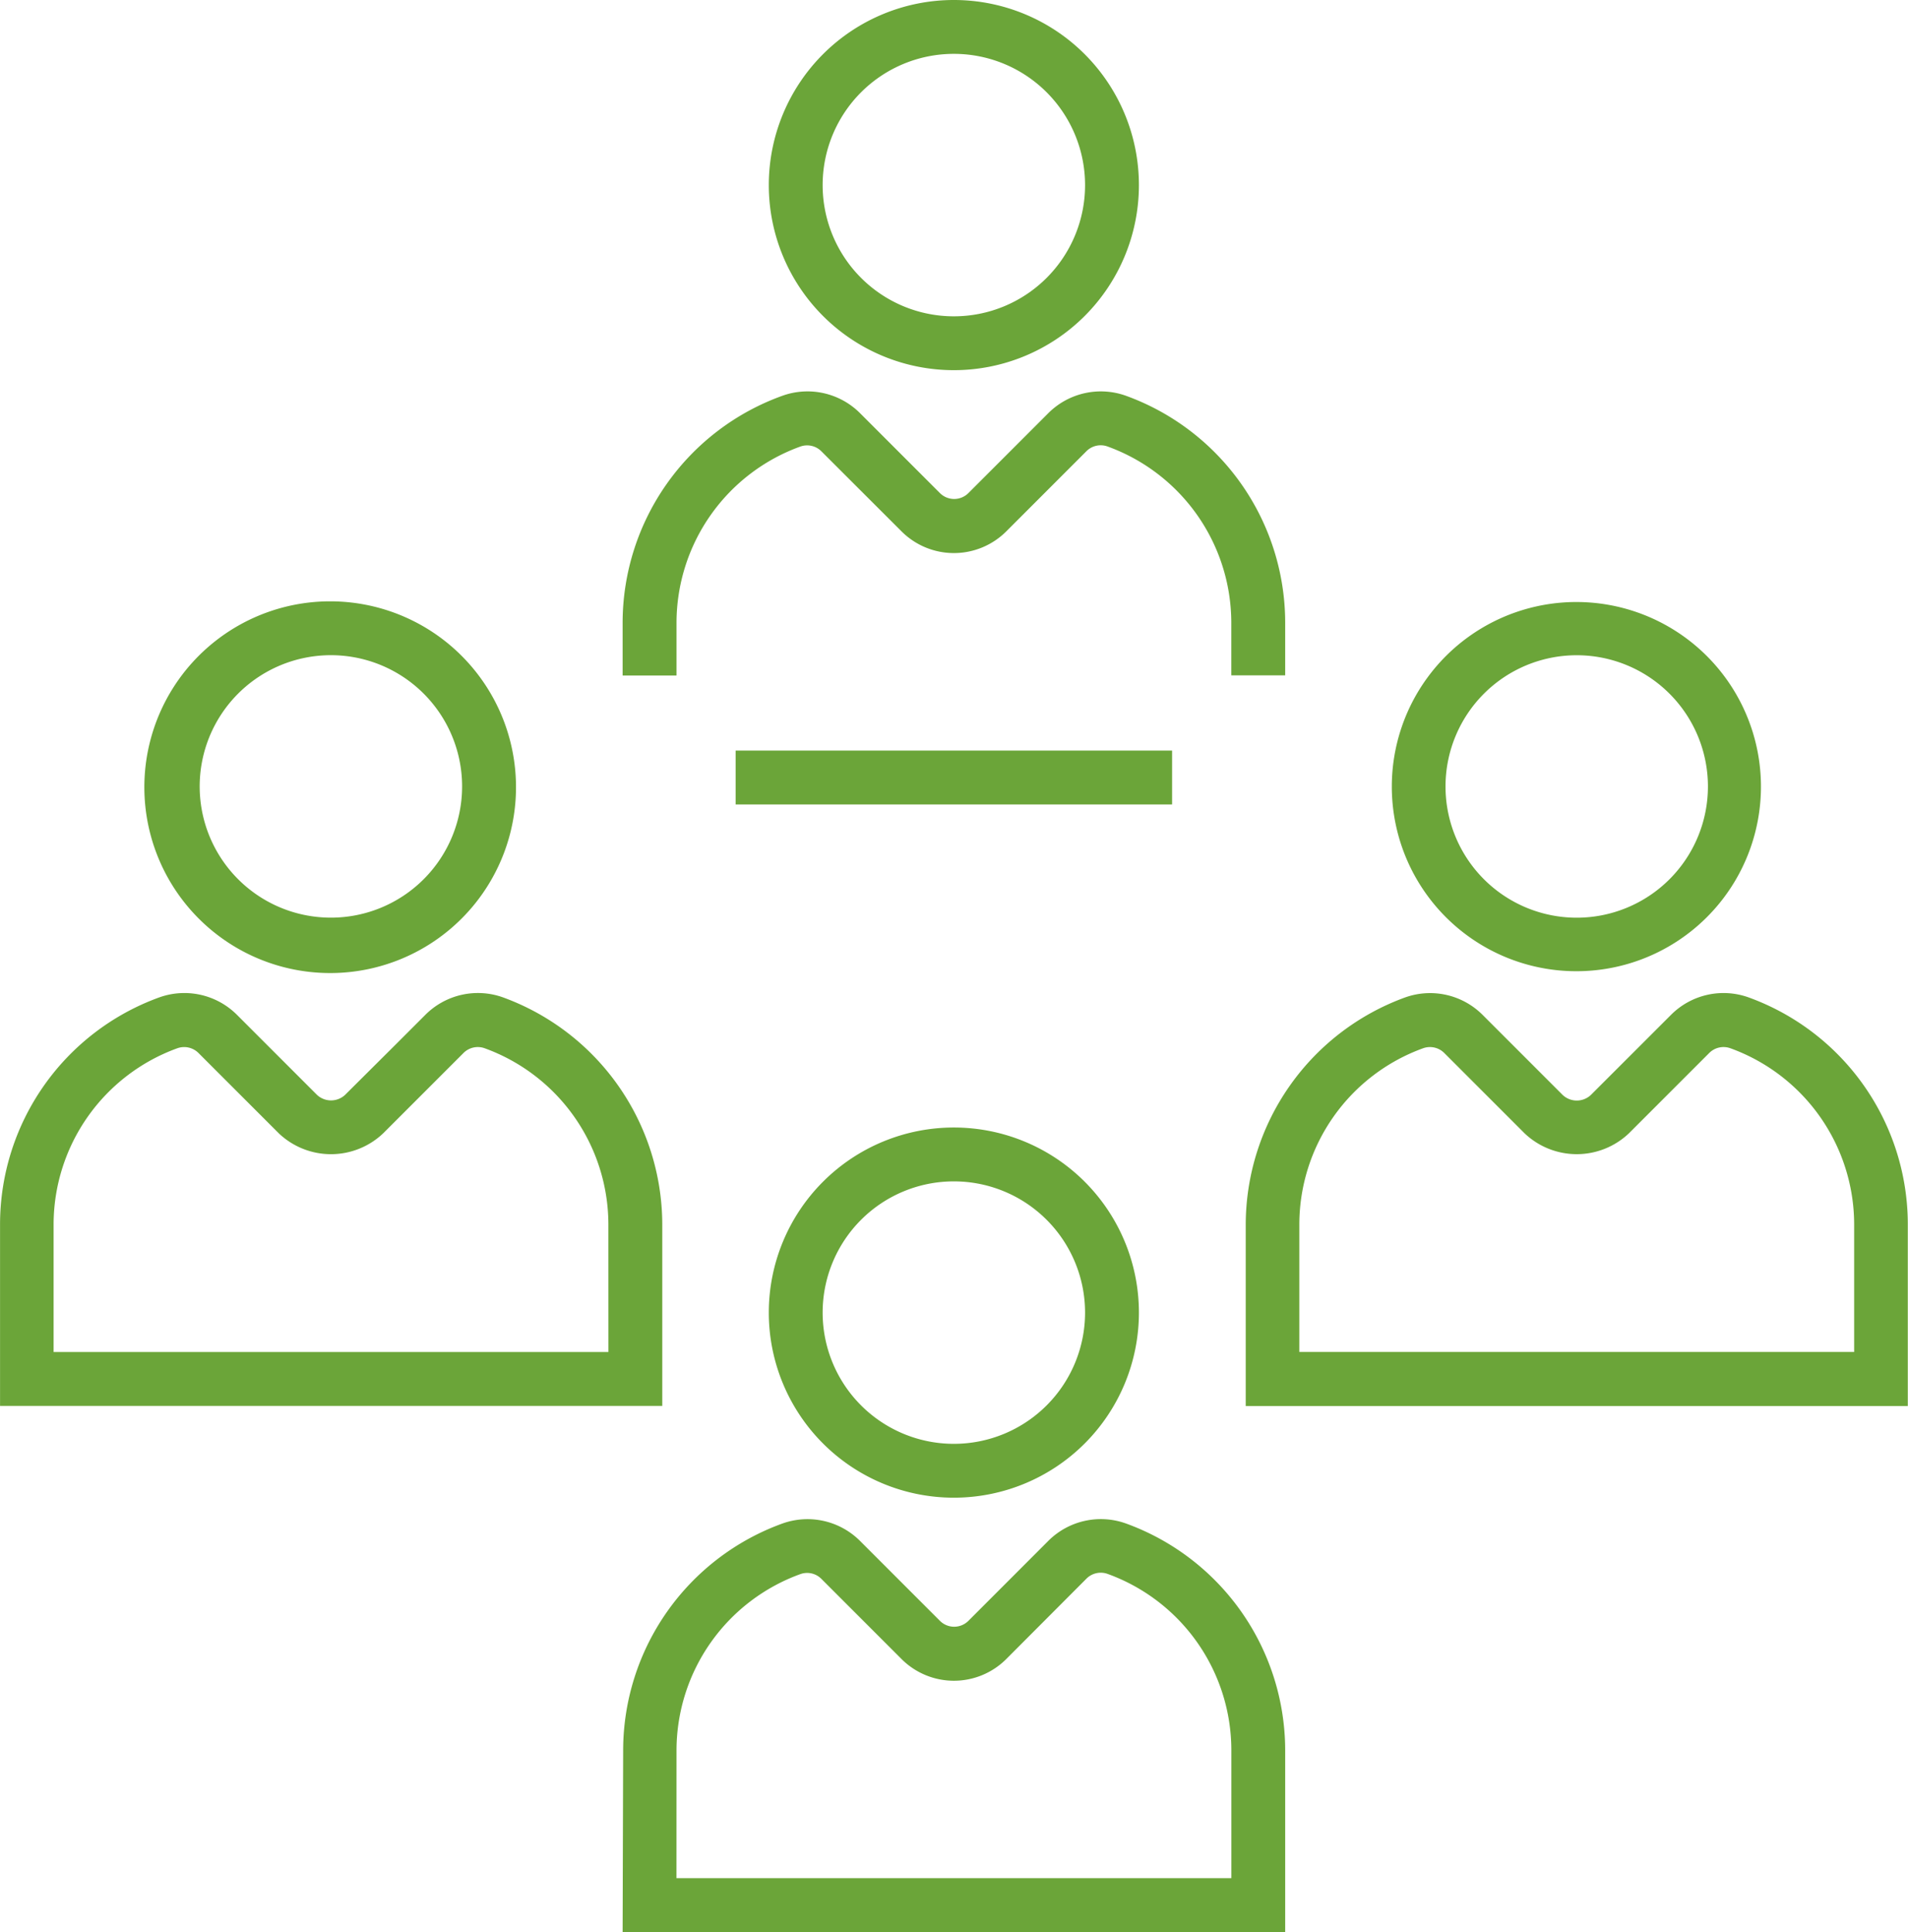
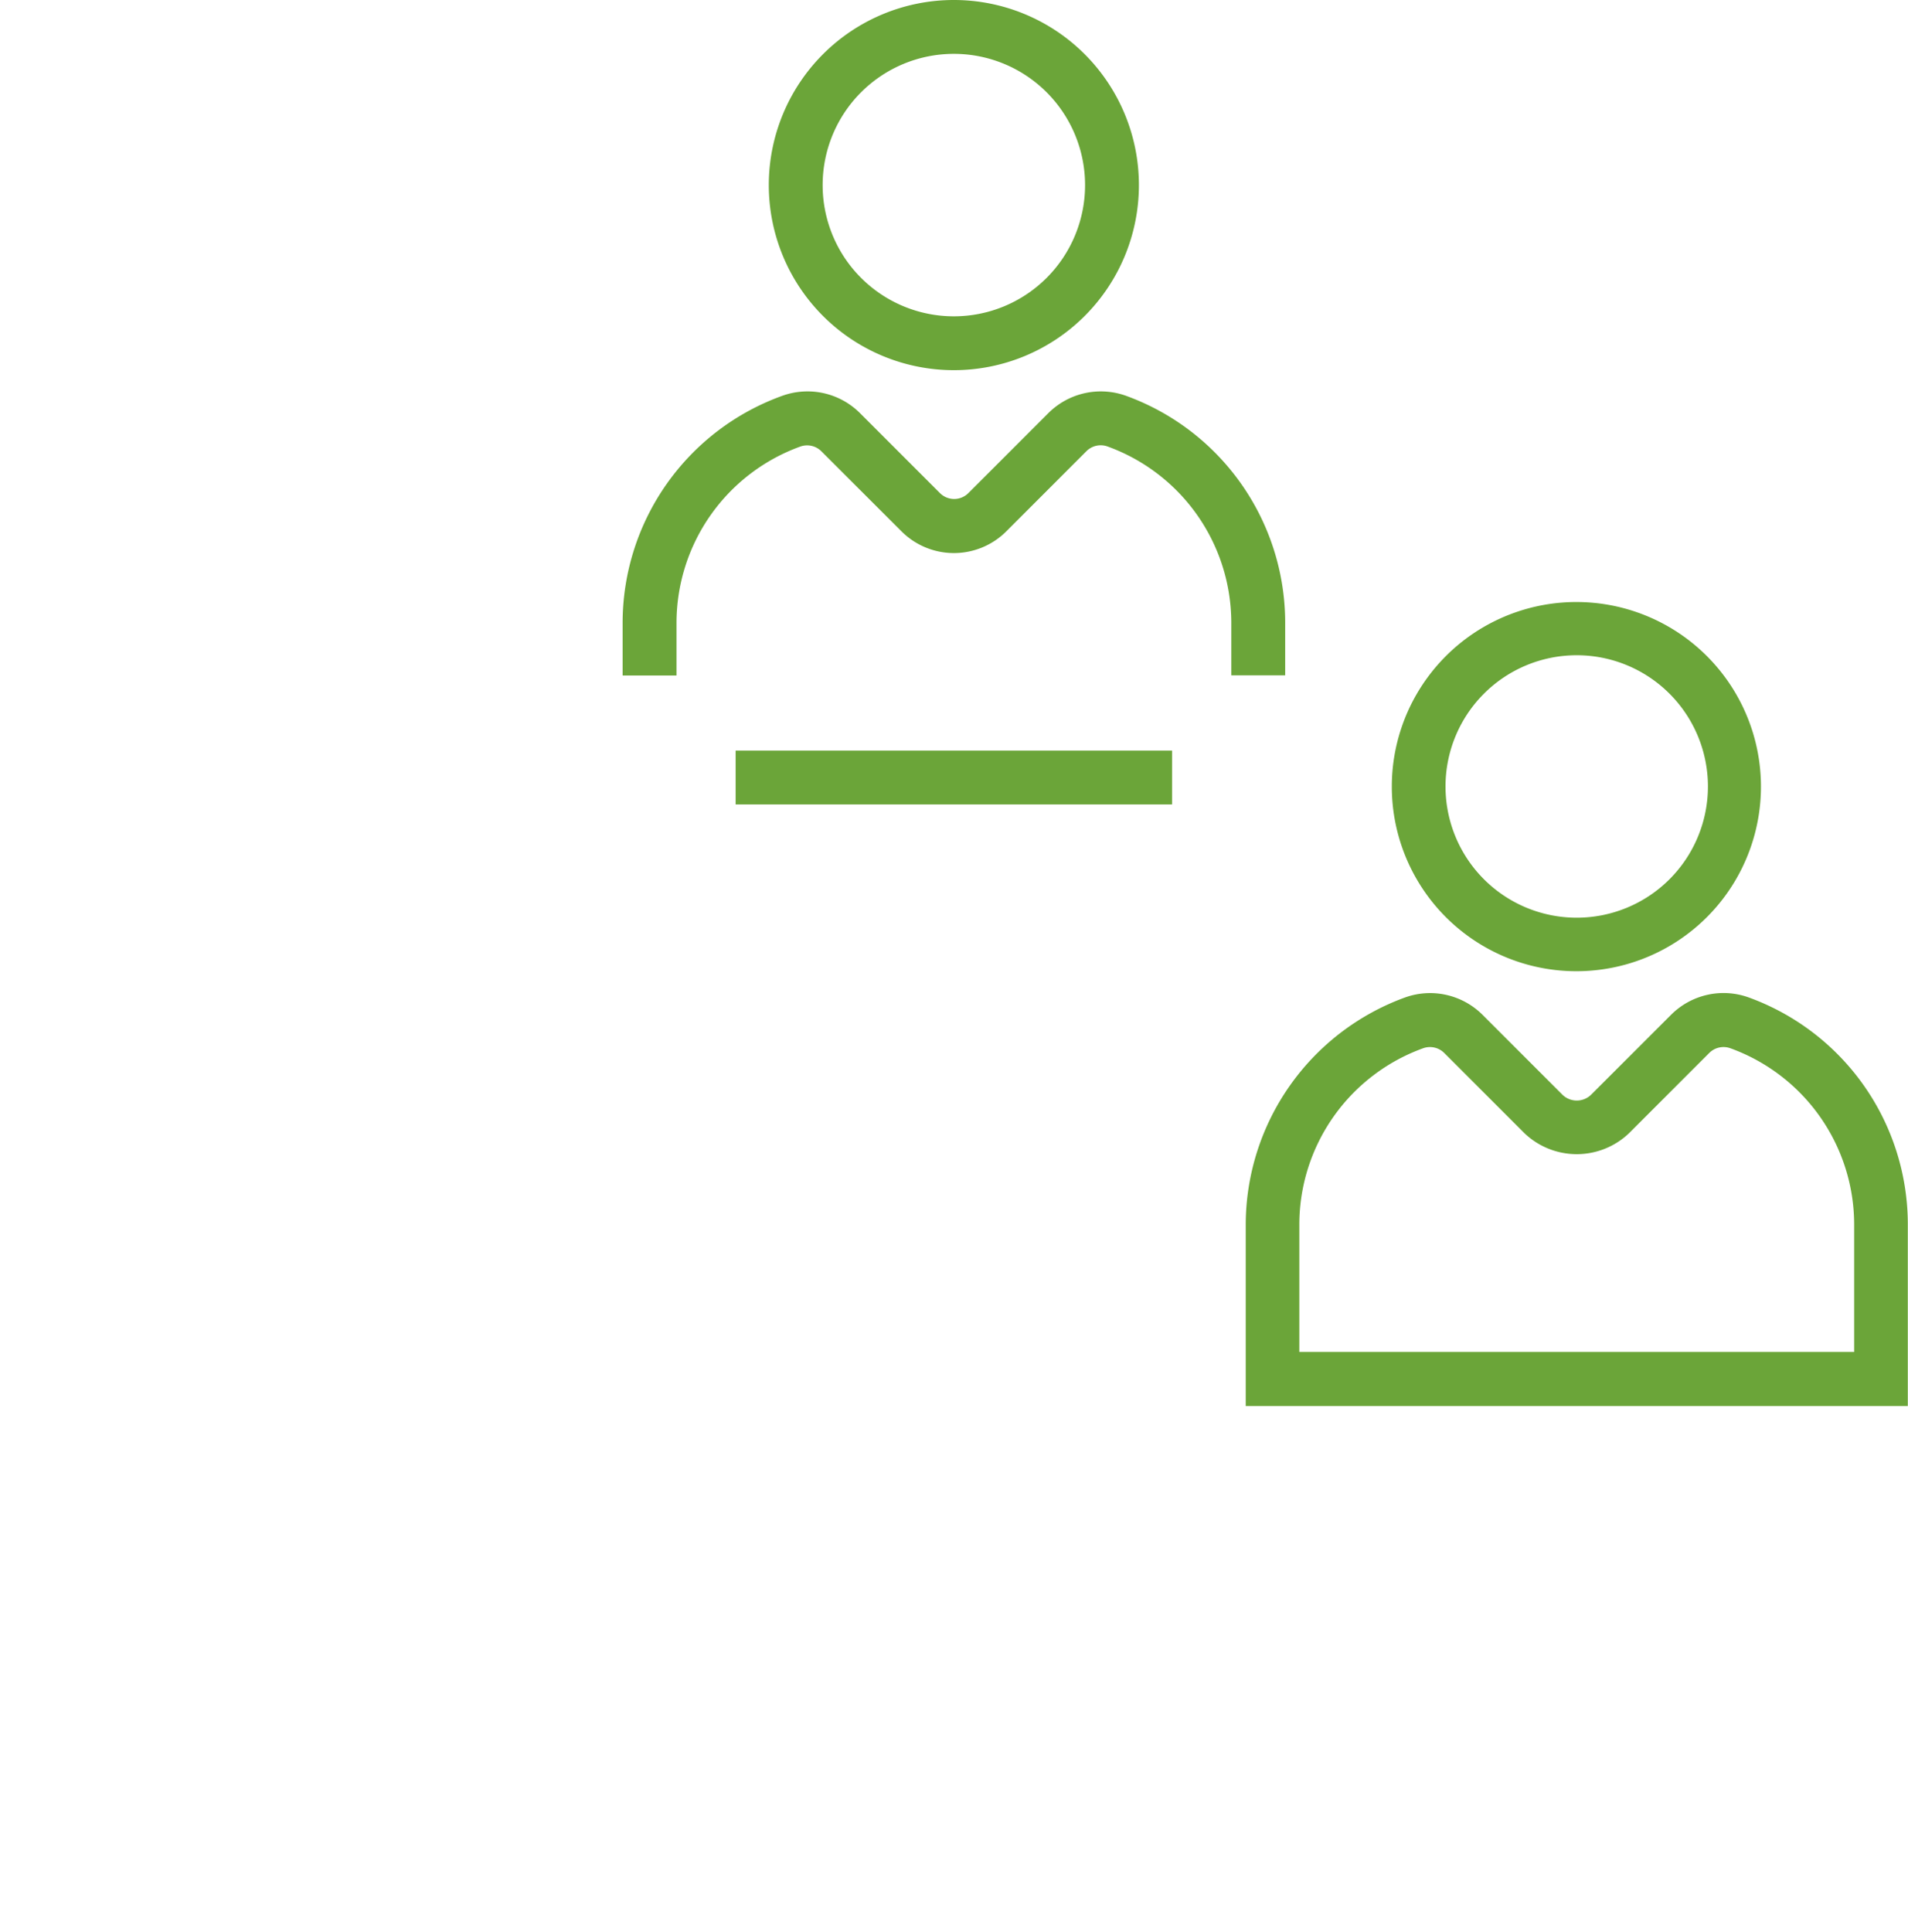
<svg xmlns="http://www.w3.org/2000/svg" width="39.51" height="40" viewBox="0 0 39.51 40">
  <g id="noun_people_group_1242110" data-name="noun_people group_1242110" transform="translate(-5.551 -5.001)">
    <g id="Group_492" data-name="Group 492" transform="translate(5.551 5.001)">
      <path id="Path_442" data-name="Path 442" d="M45.209,12.665a3.832,3.832,0,1,0-3.832-3.832A3.832,3.832,0,0,0,45.209,12.665Zm0-6.549a2.717,2.717,0,1,1-2.717,2.717,2.717,2.717,0,0,1,2.717-2.717Z" transform="translate(-25.457 -5.001)" fill="#6ba539" />
      <path id="Path_443" data-name="Path 443" d="M34.565,28.02v1.1h1.116v-1.1a3.884,3.884,0,0,1,2.565-3.64.417.417,0,0,1,.436.1l1.66,1.658a1.534,1.534,0,0,0,2.166,0l1.66-1.66a.417.417,0,0,1,.436-.1,3.885,3.885,0,0,1,2.565,3.639v1.1h1.116v-1.1a5,5,0,0,0-3.3-4.689,1.539,1.539,0,0,0-1.6.356l-1.66,1.66a.417.417,0,0,1-.589,0l-1.66-1.66a1.538,1.538,0,0,0-1.6-.356A5,5,0,0,0,34.565,28.02Z" transform="translate(-21.672 -15.135)" fill="#6ba539" />
      <rect id="Rectangle_253" data-name="Rectangle 253" width="9.038" height="1.115" transform="translate(15.233 15.54)" fill="#6ba539" />
-       <path id="Path_444" data-name="Path 444" d="M41.377,61.357a3.832,3.832,0,1,0,3.832-3.832,3.832,3.832,0,0,0-3.832,3.832Zm6.549,0a2.717,2.717,0,1,1-2.717-2.717,2.717,2.717,0,0,1,2.717,2.717Z" transform="translate(-25.457 -34.181)" fill="#6ba539" />
-       <path id="Path_445" data-name="Path 445" d="M34.565,84.315h13.72v-3.77a5,5,0,0,0-3.3-4.689,1.539,1.539,0,0,0-1.6.356l-1.66,1.661a.417.417,0,0,1-.589,0l-1.66-1.66a1.539,1.539,0,0,0-1.6-.356,5,5,0,0,0-3.3,4.689Zm1.116-3.77a3.885,3.885,0,0,1,2.565-3.64.415.415,0,0,1,.436.1l1.66,1.66a1.533,1.533,0,0,0,2.166,0L44.169,77a.418.418,0,0,1,.436-.1,3.884,3.884,0,0,1,2.565,3.64V83.2H35.68Z" transform="translate(-21.672 -44.315)" fill="#6ba539" />
-       <path id="Path_446" data-name="Path 446" d="M16.184,33.015a3.848,3.848,0,1,0,3.061,1.537A3.848,3.848,0,0,0,16.184,33.015Zm0,6.549A2.717,2.717,0,1,1,18.9,36.847,2.717,2.717,0,0,1,16.184,39.564Z" transform="translate(-9.331 -20.565)" fill="#6ba539" />
-       <path id="Path_447" data-name="Path 447" d="M19.265,56.036a5.014,5.014,0,0,0-3.3-4.689,1.538,1.538,0,0,0-1.6.356l-.639.639L12.7,53.363a.426.426,0,0,1-.588,0l-1.66-1.66a1.54,1.54,0,0,0-1.6-.356,5,5,0,0,0-3.3,4.689v3.77H19.265ZM18.15,58.69H6.661V56.036A3.884,3.884,0,0,1,9.226,52.4a.42.42,0,0,1,.436.1l1.66,1.66a1.568,1.568,0,0,0,2.166,0l1.66-1.66a.418.418,0,0,1,.436-.1,3.885,3.885,0,0,1,2.565,3.639Z" transform="translate(-5.551 -30.698)" fill="#6ba539" />
      <path id="Path_448" data-name="Path 448" d="M72.913,40.444A3.822,3.822,0,1,0,70.4,36.85,3.822,3.822,0,0,0,72.913,40.444Zm1.316-6.311a2.717,2.717,0,1,1-2.717,2.717,2.717,2.717,0,0,1,2.717-2.717Z" transform="translate(-41.579 -20.567)" fill="#6ba539" />
      <path id="Path_449" data-name="Path 449" d="M72.4,51.706l-1.661,1.66a.426.426,0,0,1-.588,0l-1.022-1.022-.639-.639a1.537,1.537,0,0,0-1.6-.356,5.014,5.014,0,0,0-3.3,4.689v3.77H77.3V56.039A5,5,0,0,0,74,51.347a1.536,1.536,0,0,0-1.6.359Zm3.789,4.329v2.654H64.7V56.036A3.884,3.884,0,0,1,67.266,52.4a.419.419,0,0,1,.436.1l1.66,1.66a1.568,1.568,0,0,0,2.165,0l1.66-1.66a.418.418,0,0,1,.436-.1,3.884,3.884,0,0,1,2.566,3.639Z" transform="translate(-37.794 -30.698)" fill="#6ba539" />
    </g>
  </g>
</svg>